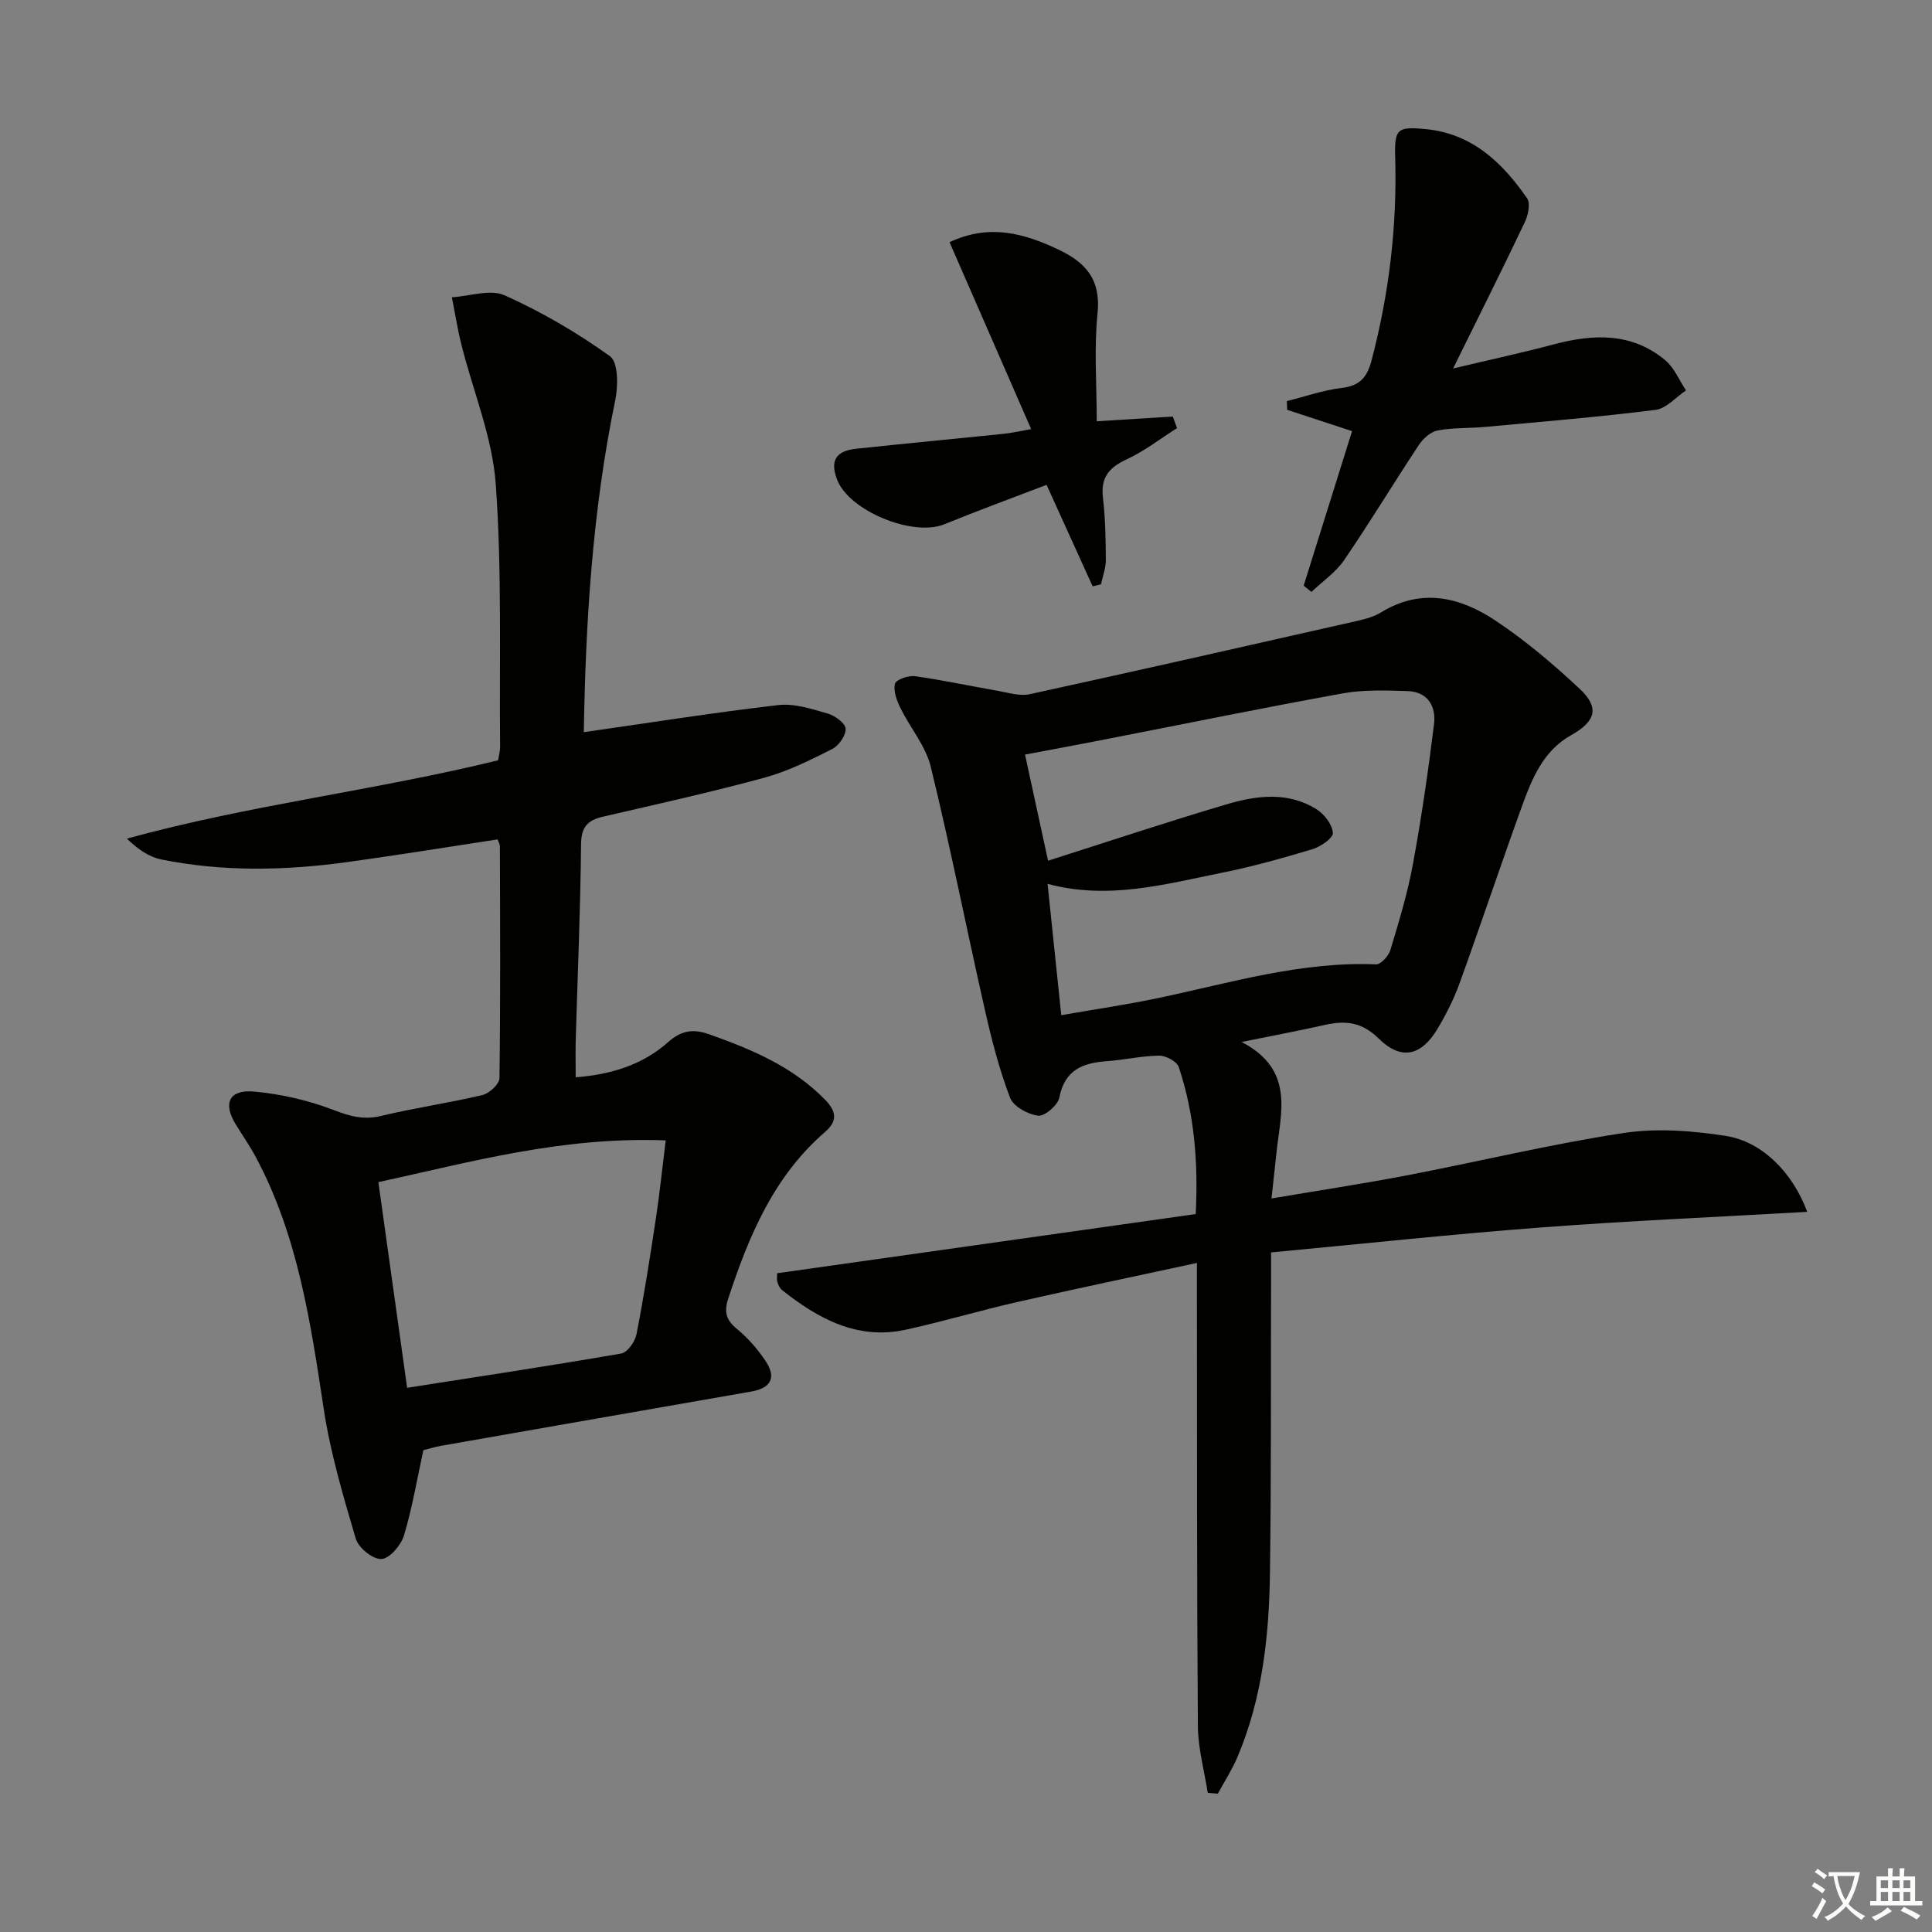
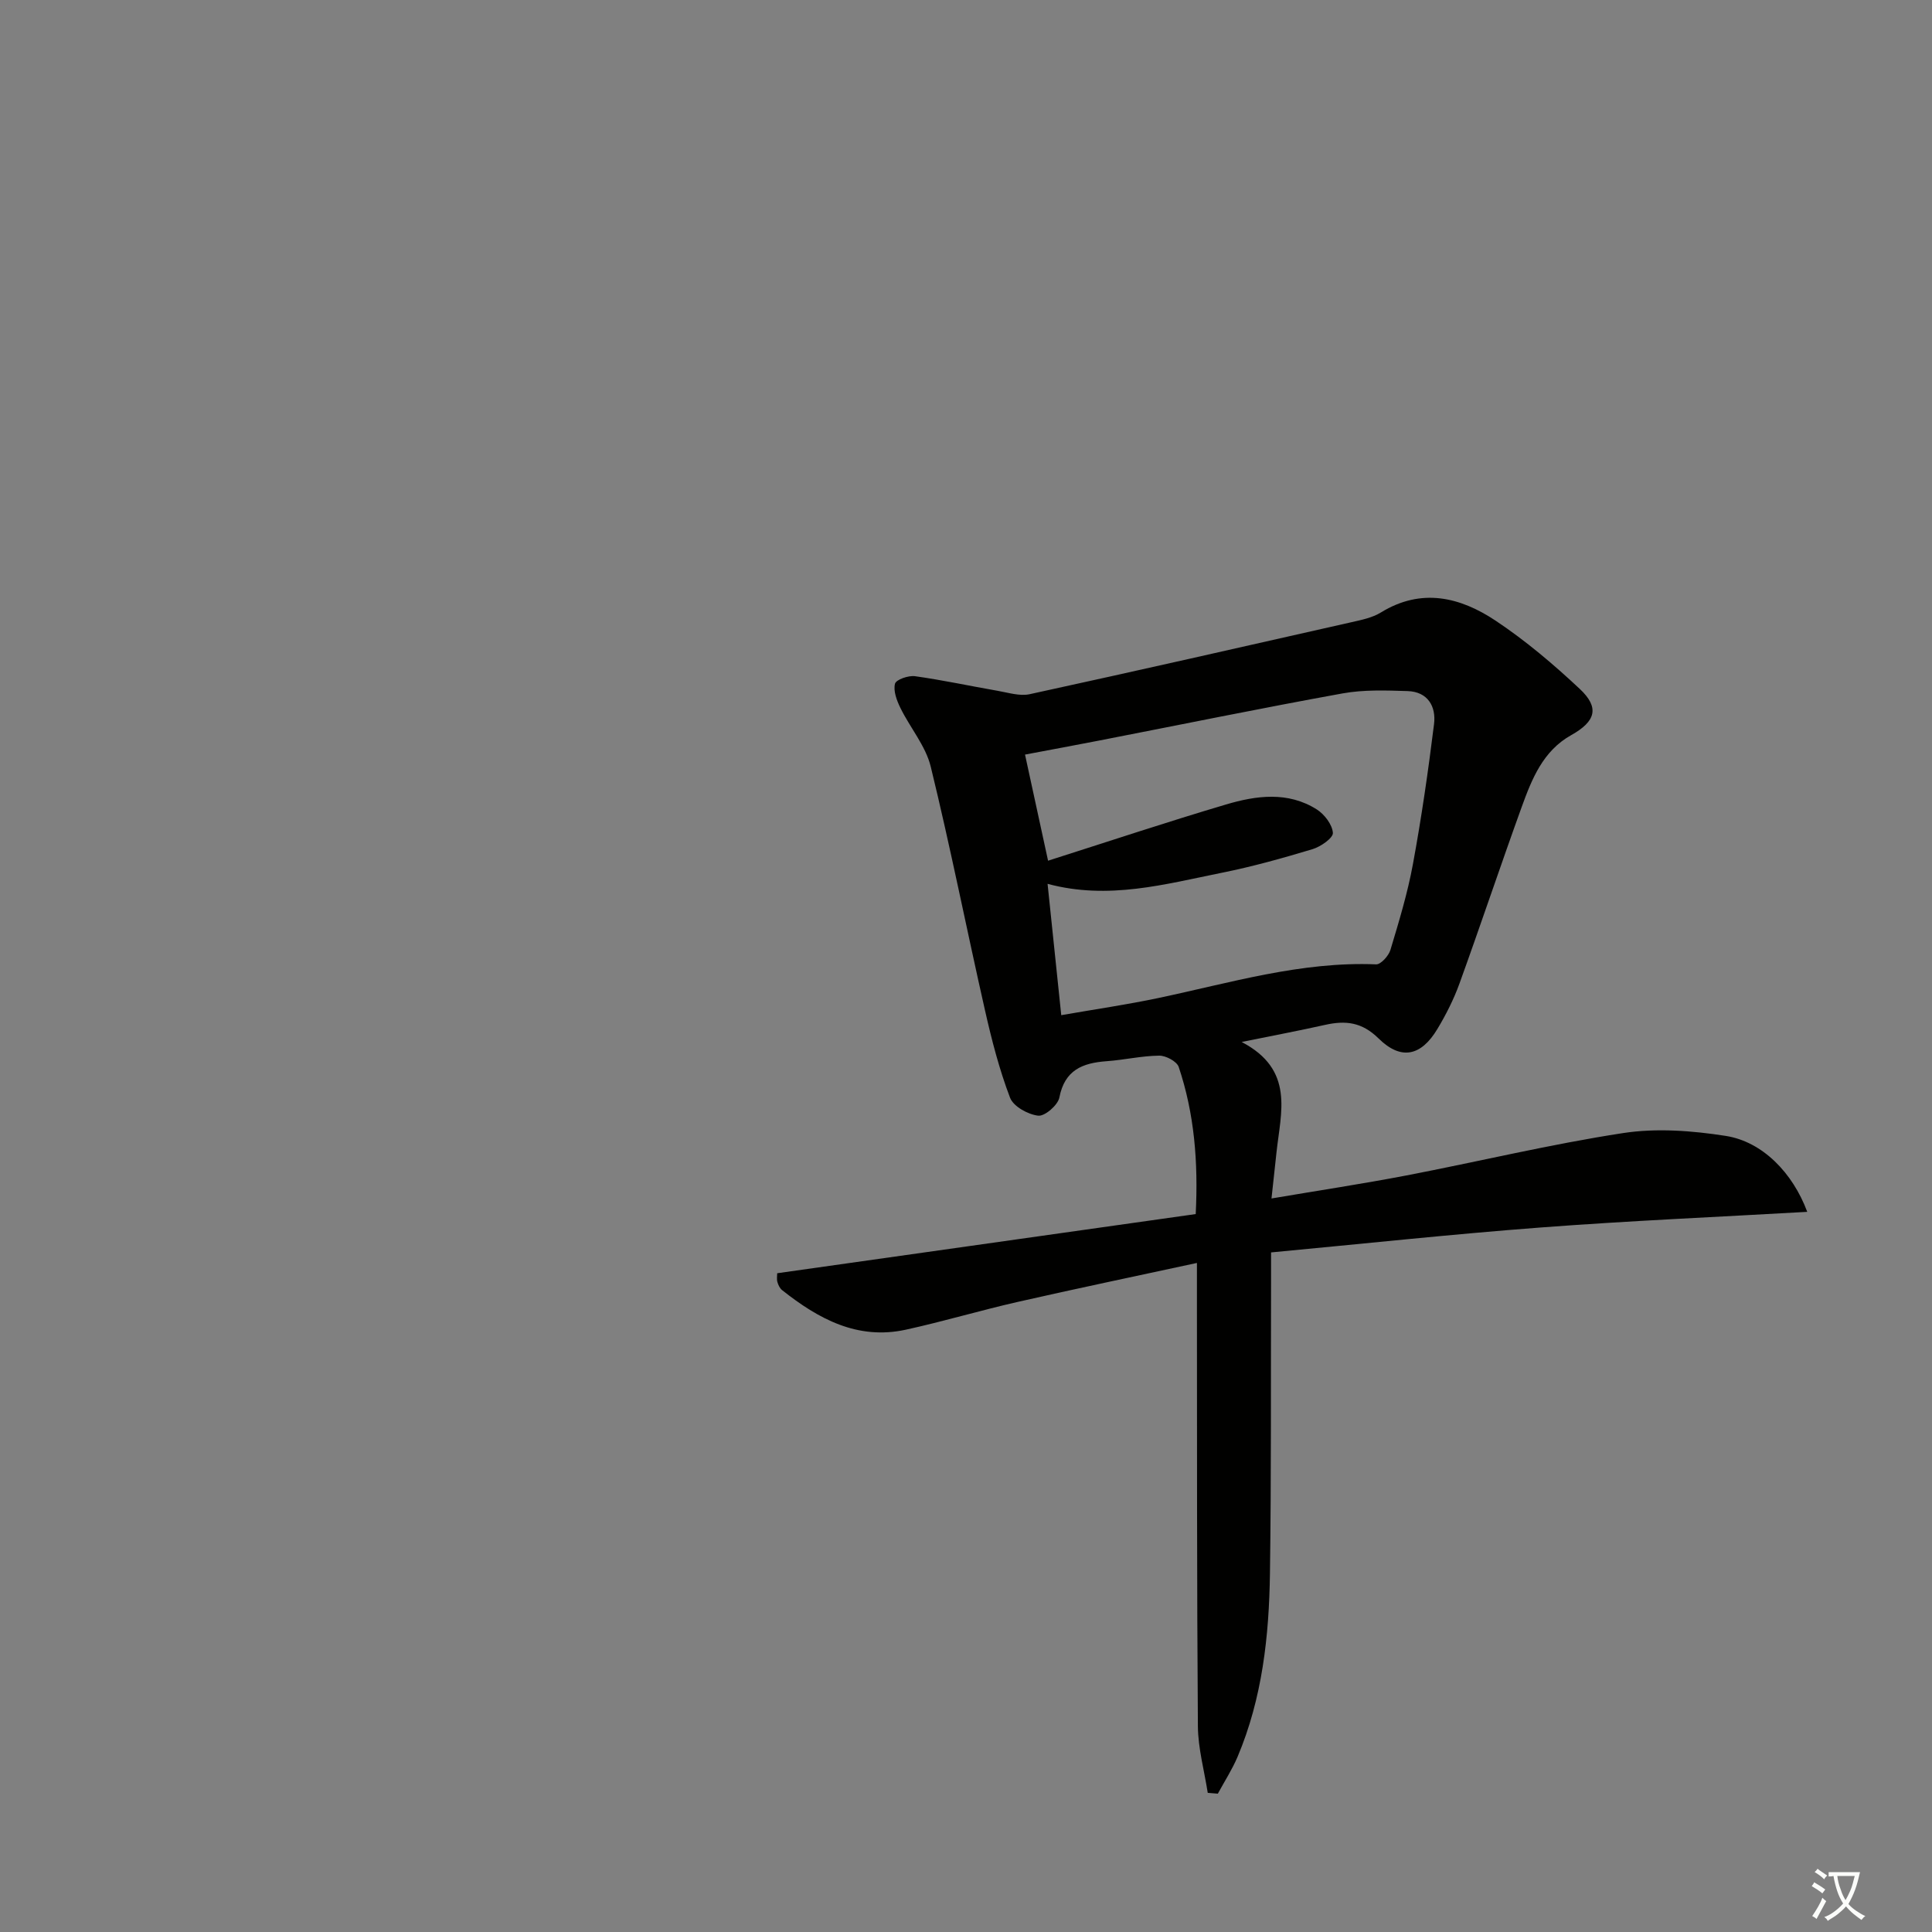
<svg xmlns="http://www.w3.org/2000/svg" enable-background="new 0 0 400 400" viewBox="0 0 400 400">
  <rect x="0" y="0" width="400" height="400" fill="#808080" stroke="none" />
  <path d="m377.9 391.2c-.2.3-.4.5-.6.8-.7-.6-1.4-1-2.2-1.5.2-.3.4-.5.5-.8.6.4 1.4.8 2.3 1.5zm-1.8 6.1c-.2-.2-.5-.4-.9-.6.4-.6.8-1.2 1.2-1.9s.7-1.3.9-1.9c.3.3.5.5.8.7-.7 1.3-1.4 2.6-2 3.7zm2.2-9c-.3.3-.5.5-.6.8-.6-.6-1.3-1.1-2-1.5.3-.3.5-.5.6-.7.6.5 1.3.9 2 1.4zm.3.2v-.9h2 4.5c-.3 1.3-.6 2.5-1 3.6s-.9 2.1-1.4 3c.4.5 1 1 1.6 1.4s1.2.8 1.9 1.1c-.3.2-.5.4-.8.8-.4-.3-1-.7-1.6-1.2s-1.2-1.1-1.6-1.6c-.5.6-1.1 1.1-1.7 1.6s-1.4.9-2.1 1.4c-.1-.3-.3-.5-.7-.8.6-.2 1.2-.5 1.9-1s1.4-1.1 2-1.8c-.5-.8-.9-1.6-1.2-2.5s-.6-2-.8-3.2c-.4.1-.7.1-1 .1zm2.5 2.7c.3 1 .7 1.7 1 2.2.3-.5.6-1.1 1-2s.6-1.9.9-3h-3.2-.4c.1.9.3 1.8.7 2.8z" fill="#fbfcfa" />
-   <path d="m396.5 388.5v1.5 3.6h1.5v.9c-.4 0-1 0-1.7 0h-7.9c-.5 0-.9 0-1.2 0v-.9h1.3v-3.5c0-.7 0-1.2 0-1.6h2.4c0-.8 0-1.4 0-1.7h1c0 .3-.1.8-.1 1.7h1.5c0-.8 0-1.4 0-1.7h1c0 .3-.1.9-.1 1.7zm-8.2 9.2c-.2-.3-.5-.5-.8-.8.8-.3 1.4-.6 1.9-.9s1-.7 1.4-1.1c.3.3.6.5.9.8-1.6 1-2.8 1.6-3.4 2zm2.6-6.8v-1.6h-1.5v1.6zm0 2.7v-1.9h-1.5v1.9zm2.4-2.7v-1.6h-1.5v1.6zm0 2.7v-1.9h-1.5v1.9zm.2 2 .7-.8c.4.2.9.5 1.6.8s1.3.7 1.8 1c-.3.3-.5.6-.8.8-.4-.3-1.5-1-3.3-1.8zm2-4.7v-1.6h-1.4v1.6zm0 2.7v-1.9h-1.4v1.9z" fill="#fbfcfa" />
  <g fill="#010100">
    <path d="m257.07 215.73c11.01 5.75 8.1 14.54 7.22 22.81-.31 2.93-.63 5.86-1.04 9.59 9.68-1.64 18.8-3.02 27.85-4.75 15-2.88 29.87-6.48 44.95-8.79 6.92-1.06 14.3-.5 21.27.59 7.61 1.2 13.86 7.67 16.85 15.72-18.54 1.06-36.89 1.85-55.21 3.24-18.39 1.39-36.73 3.37-55.8 5.16v5.46c-.06 20.33.05 40.67-.23 60.99-.18 12.98-1.58 25.85-6.71 37.99-1.12 2.64-2.71 5.09-4.08 7.62-.7-.06-1.39-.11-2.09-.17-.71-4.59-2-9.18-2.04-13.78-.22-29.66-.17-59.33-.2-89 0-1.96 0-3.91 0-6.93-12.9 2.79-25.03 5.32-37.12 8.07-7.75 1.76-15.39 4.05-23.16 5.75-10.01 2.18-18.1-2.25-25.6-8.19-.48-.38-.81-1.08-.98-1.69-.17-.6-.04-1.28-.04-1.81 28.83-4.08 57.54-8.14 86.65-12.25.54-10.81-.28-20.79-3.52-30.46-.39-1.15-2.66-2.36-4.05-2.34-3.63.04-7.24.89-10.87 1.15-4.99.36-8.69 1.82-9.79 7.52-.3 1.57-3.02 3.92-4.38 3.76-2.13-.25-5.14-1.91-5.83-3.72-2.22-5.83-3.8-11.95-5.18-18.06-3.81-16.81-7.15-33.74-11.24-50.48-1.05-4.31-4.28-8.06-6.29-12.18-.75-1.53-1.49-3.51-1.11-4.99.22-.86 2.78-1.75 4.14-1.56 5.73.8 11.39 2.03 17.09 3.02 2.21.38 4.6 1.16 6.68.7 22.21-4.84 44.38-9.87 66.55-14.89 2.1-.48 4.34-.92 6.13-2.02 8.41-5.17 16.44-3.19 23.8 1.72 6.18 4.12 11.93 8.99 17.36 14.08 4.17 3.89 3.34 6.74-1.75 9.59-5.84 3.27-8.14 9.06-10.24 14.85-4.4 12.16-8.5 24.44-12.9 36.6-1.18 3.26-2.78 6.42-4.57 9.4-3.36 5.6-7.51 6.54-12.16 1.96-3.48-3.43-6.87-3.76-11.09-2.82-5.22 1.17-10.52 2.17-17.27 3.54zm-37.35-5.55c7.11-1.24 13.65-2.19 20.1-3.55 14.9-3.14 29.58-7.61 45.09-6.97.97.04 2.59-1.76 2.96-2.98 1.76-5.86 3.56-11.76 4.66-17.77 1.77-9.6 3.17-19.28 4.37-28.98.46-3.67-1.29-6.72-5.48-6.85-4.48-.14-9.07-.31-13.44.48-16.79 3.04-33.5 6.47-50.24 9.73-5.12 1-10.25 1.94-15.52 2.94 1.63 7.51 3.13 14.42 4.77 21.97 12.59-4.01 24.66-8.03 36.84-11.64 6.26-1.86 12.82-2.75 18.79 1.02 1.59 1.01 3.22 3.14 3.34 4.86.07 1.05-2.52 2.86-4.21 3.37-6.18 1.86-12.43 3.61-18.75 4.88-11.76 2.36-23.5 5.69-36.11 2.3.93 8.94 1.83 17.64 2.83 27.19z" />
-     <path d="m120.87 151.59c13.47-1.93 26.84-4.05 40.27-5.61 3.31-.39 6.9.8 10.22 1.75 1.49.43 3.63 1.96 3.71 3.12.1 1.37-1.38 3.52-2.74 4.21-4.55 2.3-9.21 4.63-14.1 5.96-11.04 3.01-22.22 5.47-33.37 8.06-3.16.73-4.52 2.08-4.56 5.69-.12 13.47-.71 26.94-1.1 40.42-.07 2.47-.01 4.94-.01 7.85 7.44-.57 13.91-2.64 19.1-7.25 2.84-2.53 5.32-2.79 8.51-1.66 8.82 3.13 17.34 6.68 24.08 13.61 2.48 2.55 2.36 4.53-.05 6.61-10.64 9.2-15.79 21.52-20.04 34.45-.95 2.88-.45 4.51 1.84 6.39 2.28 1.88 4.31 4.21 5.93 6.68 2.22 3.39 1.03 5.53-3.05 6.24-21.4 3.74-42.81 7.47-64.21 11.23-1.29.23-2.55.63-3.65.91-1.33 6.09-2.3 11.99-4.02 17.67-.61 2.02-2.97 4.77-4.66 4.86-1.75.09-4.75-2.31-5.3-4.18-2.62-8.86-5.27-17.82-6.65-26.93-2.73-17.94-5.34-35.81-14.05-52.09-1.25-2.34-2.78-4.53-4.17-6.8-2.69-4.38-1.36-7.27 3.85-6.78 5.53.52 11.15 1.79 16.33 3.78 3.41 1.32 6.28 2.14 9.93 1.26 6.93-1.67 14.03-2.67 20.97-4.32 1.43-.34 3.51-2.27 3.53-3.49.22-15.99.13-31.99.09-47.98 0-.46-.29-.92-.48-1.46-10.35 1.57-20.64 3.25-30.95 4.67-12.91 1.79-25.84 2.08-38.68-.52-2.51-.51-4.81-2.07-7.12-4.31 25.42-7 51.38-9.96 76.85-16.22.14-.88.43-1.84.42-2.79-.17-18.14.4-36.34-.9-54.41-.7-9.72-4.69-19.2-7.1-28.81-.81-3.24-1.33-6.56-1.98-9.85 3.68-.22 7.95-1.74 10.94-.4 7.64 3.43 14.99 7.72 21.79 12.6 1.71 1.23 1.71 6.14 1.1 9.07-4.78 23.04-6.15 46.35-6.52 68.77zm16.96 84.51c-21.49-.81-40.38 4.49-59.49 8.65 2.06 14.71 3.97 28.44 5.95 42.58 15.22-2.38 29.81-4.58 44.34-7.1 1.28-.22 2.86-2.48 3.16-4.02 1.55-7.97 2.81-16.01 4.02-24.05.78-5.16 1.31-10.36 2.02-16.06z" />
-     <path d="m269.91 121.26c3.33-10.64 6.66-21.27 10.02-32-4.82-1.58-9.13-3-13.43-4.41-.02-.6-.05-1.2-.07-1.81 3.79-.94 7.54-2.27 11.39-2.73 3.8-.45 5.25-2.25 6.18-5.81 3.6-13.77 5.27-27.7 4.86-41.93-.17-5.92.44-6.38 6.22-5.85 9.64.89 15.95 6.9 21.09 14.34.73 1.06.21 3.49-.47 4.93-4.62 9.72-9.45 19.35-14.85 30.3 7.79-1.85 14.31-3.26 20.75-4.97 8.23-2.19 16.21-2.54 23.16 3.25 1.87 1.56 2.9 4.15 4.31 6.26-2.1 1.4-4.07 3.75-6.31 4.03-11.69 1.47-23.45 2.44-35.19 3.52-3.31.31-6.68.14-9.92.74-1.45.27-3.01 1.68-3.88 2.99-5.23 7.9-10.13 16.02-15.47 23.84-1.75 2.55-4.49 4.42-6.78 6.6-.53-.42-1.07-.86-1.61-1.29z" />
-     <path d="m227.07 87.22c5.8-.36 10.77-.67 15.75-.98.29.8.58 1.6.87 2.4-3.47 2.2-6.76 4.77-10.46 6.48-3.65 1.68-5.36 3.77-4.88 7.91.5 4.27.58 8.61.6 12.92.01 1.67-.65 3.35-1 5.03-.58.14-1.15.27-1.73.41-3.07-6.77-6.14-13.53-9.54-21.01-7.04 2.7-14.15 5.3-21.15 8.16-6.51 2.66-19.78-2.75-22.24-9.29-1.45-3.84-.26-5.89 3.95-6.34 10.21-1.09 20.43-2.05 30.64-3.1 1.46-.15 2.9-.49 5.61-.97-5.74-13.14-11.25-25.75-16.9-38.7 8.26-3.87 15.48-1.85 22.71 1.61 5.59 2.68 8.63 6.21 7.94 13.06-.75 7.38-.17 14.9-.17 22.41z" />
  </g>
</svg>